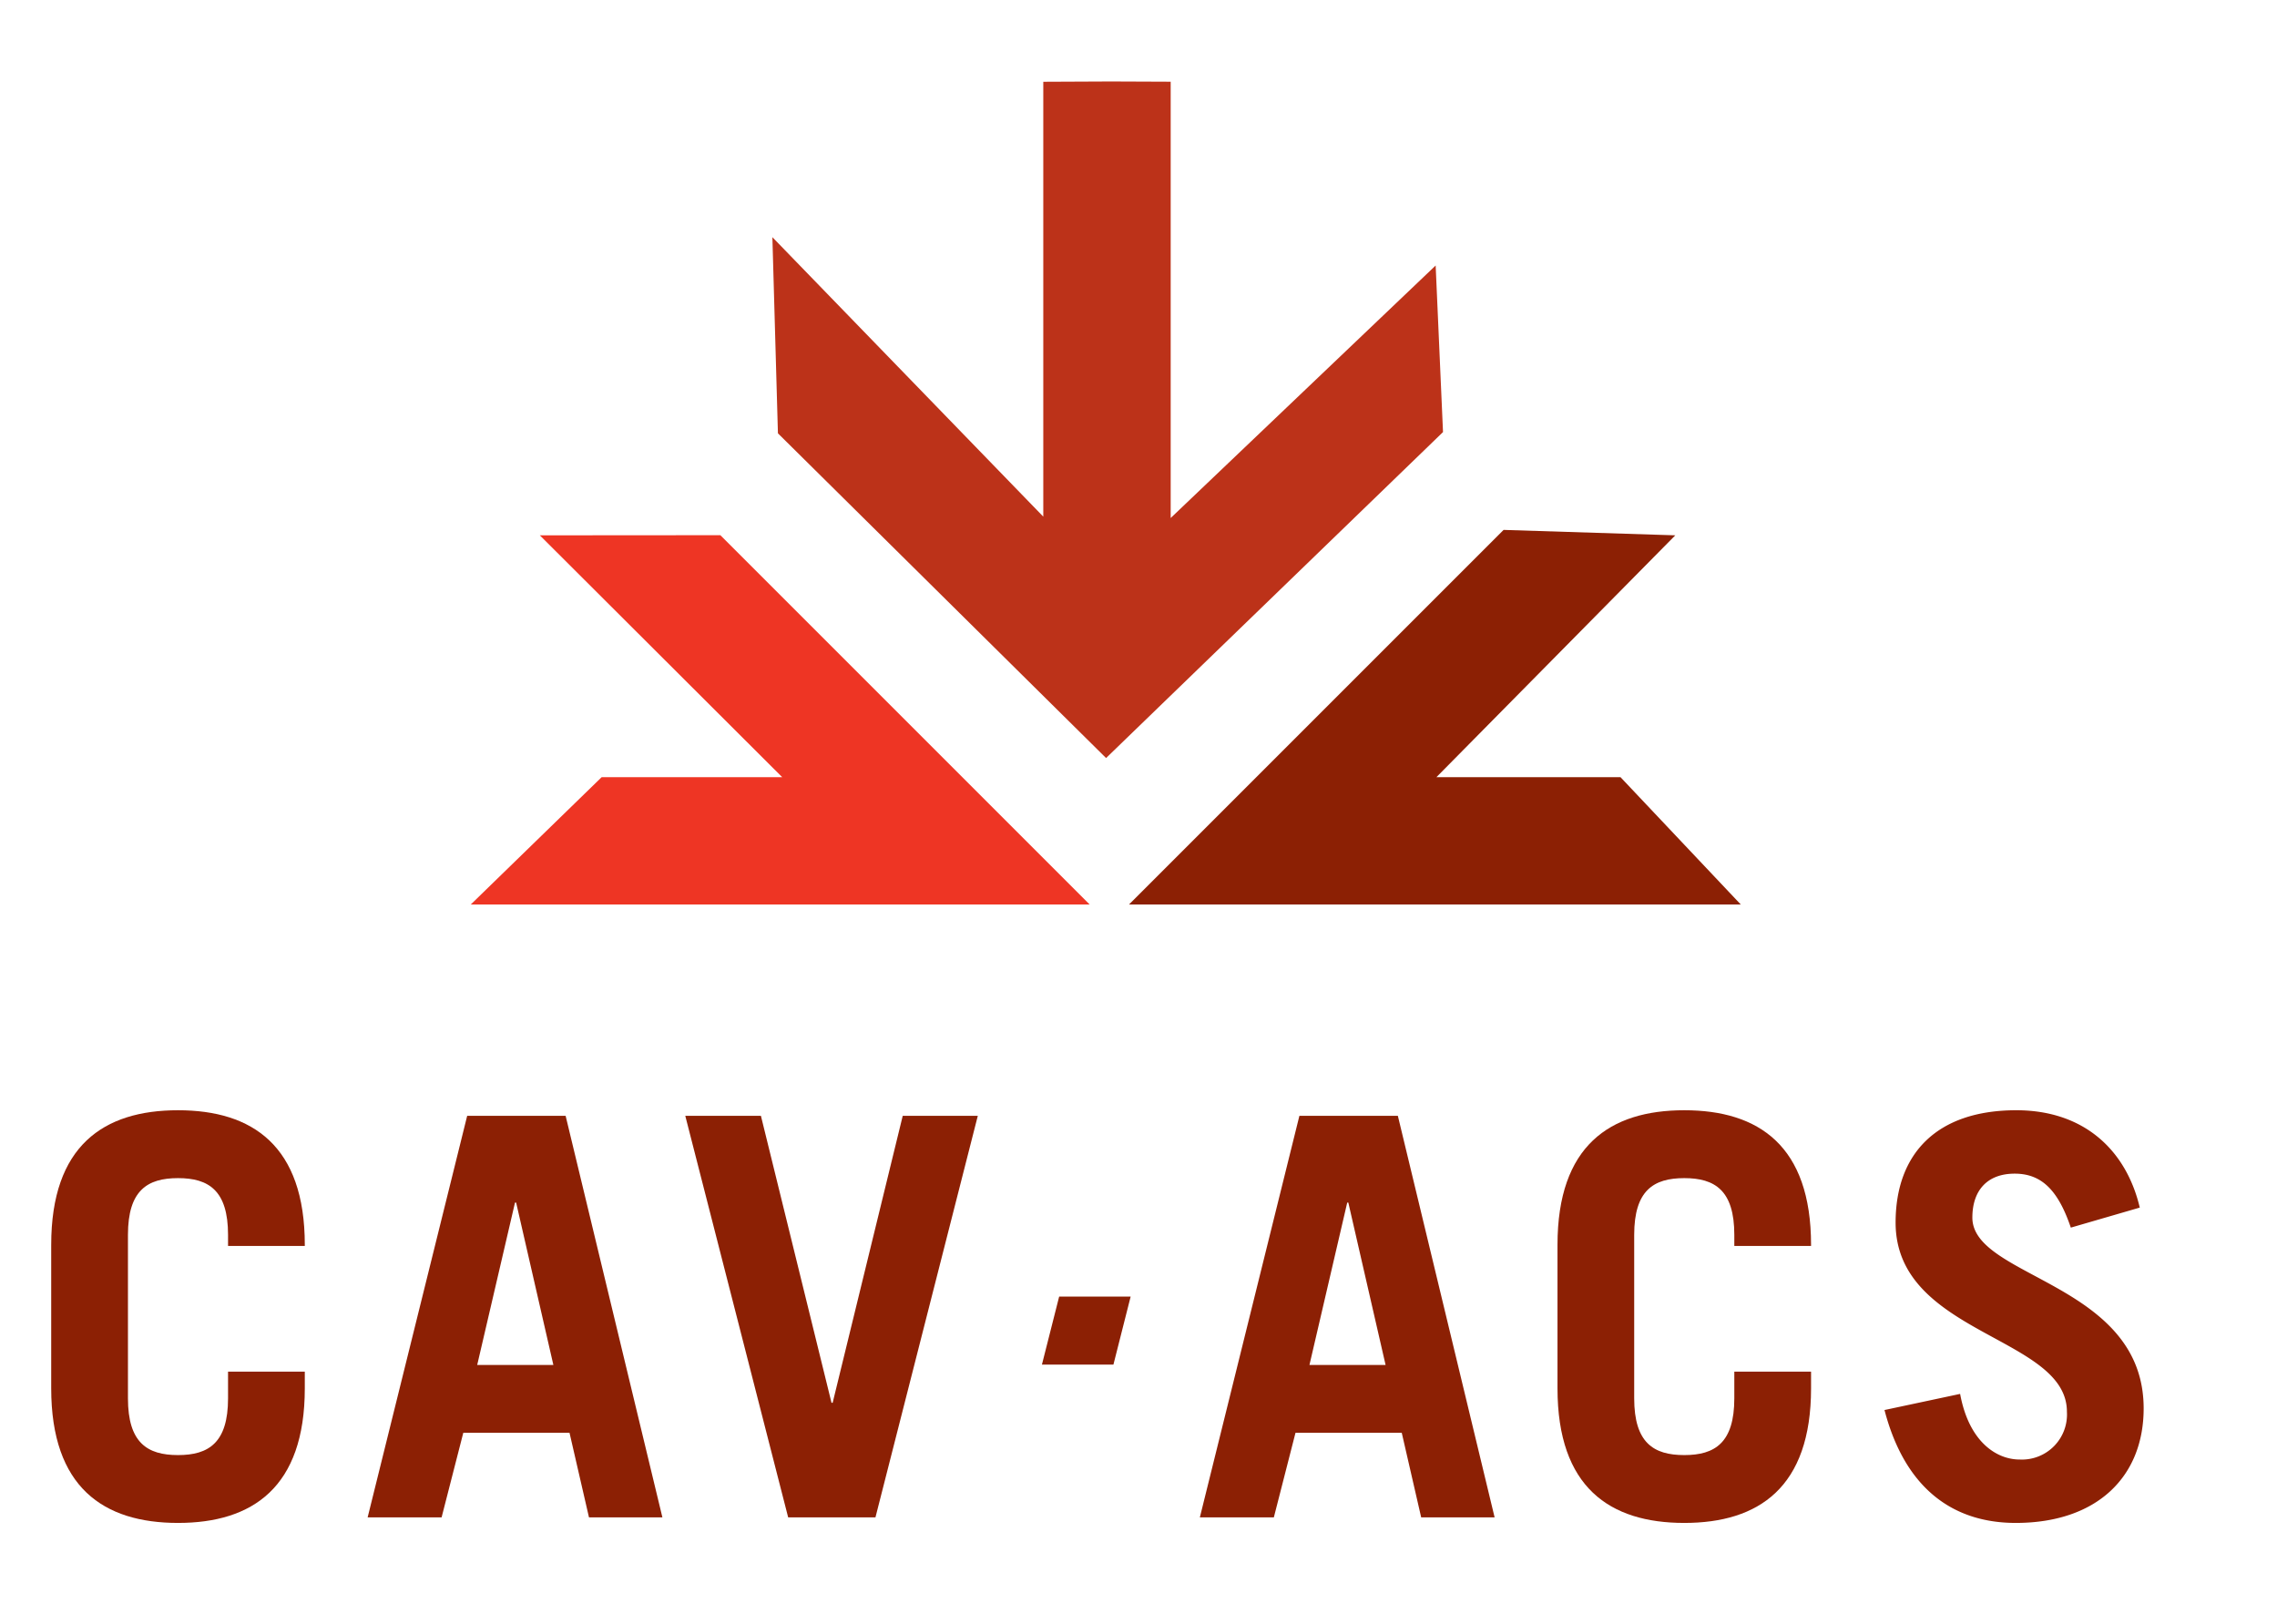
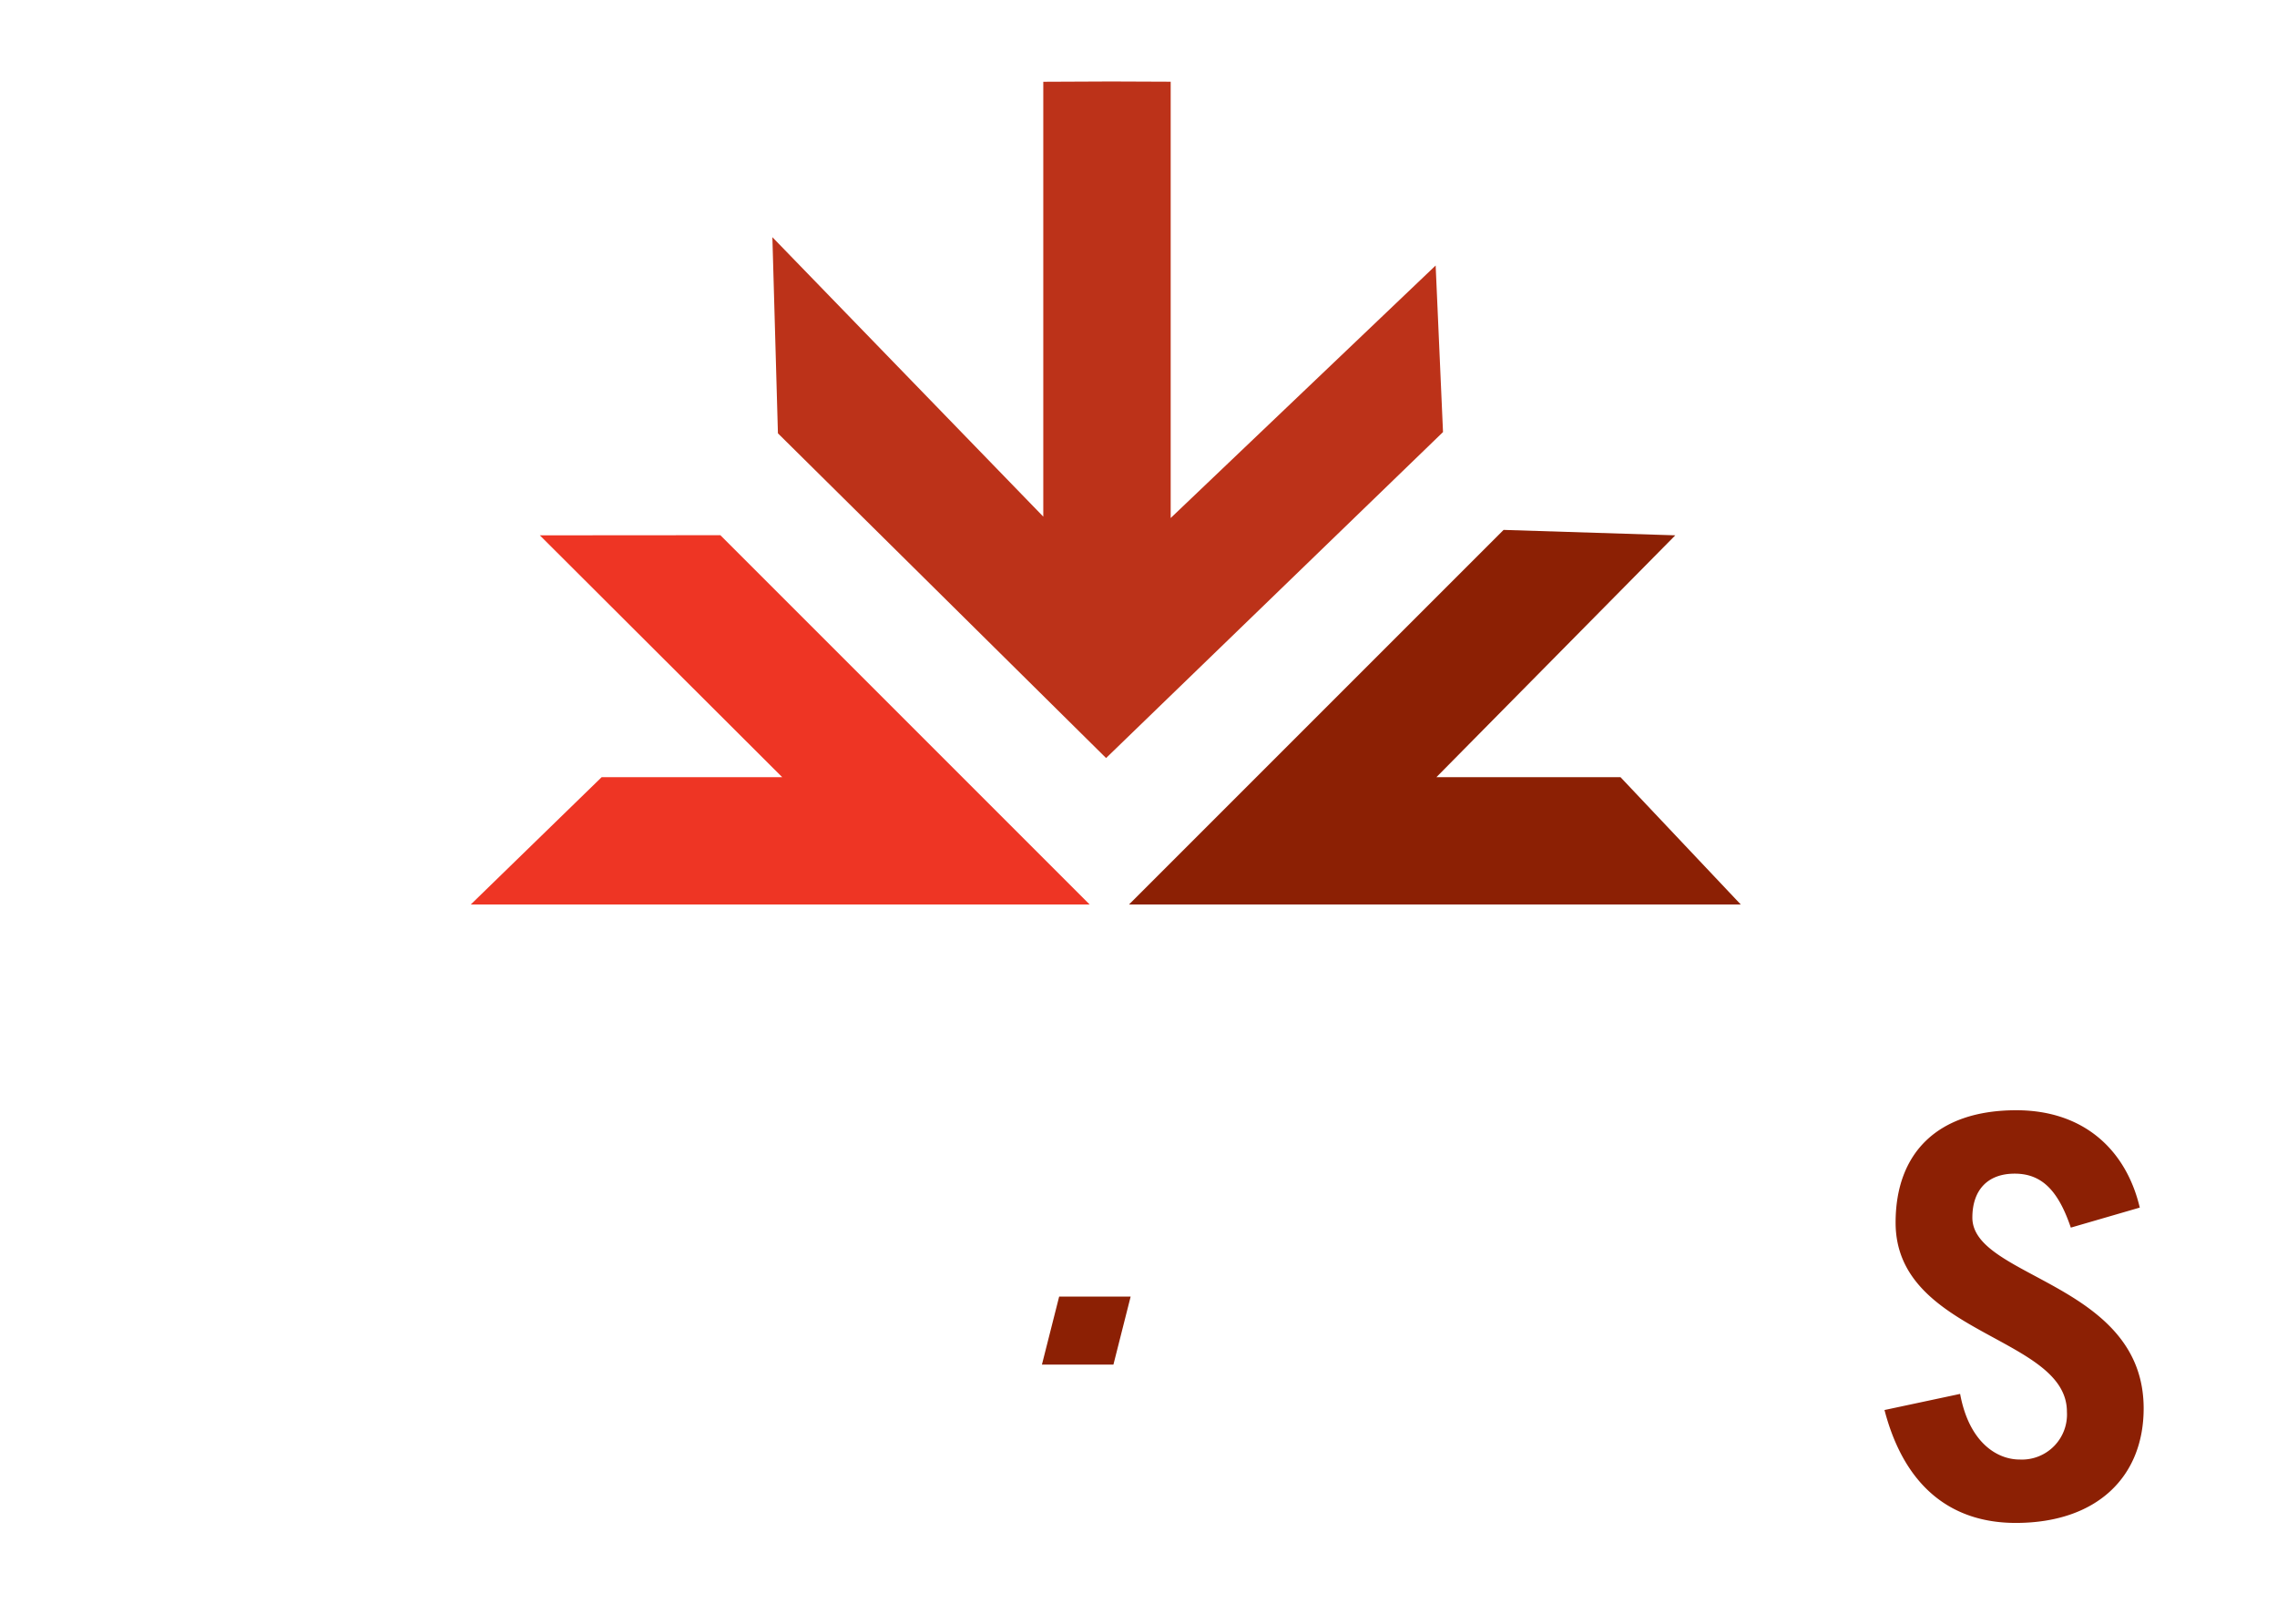
<svg xmlns="http://www.w3.org/2000/svg" viewBox="0 0 342.735 244.444">
  <title>CAV_ACS_logo</title>
-   <path d="M19.259,210.475c0,6.697,2.929,8.539,7.534,8.539,4.603,0,7.533-1.842,7.533-8.539v-4.019H45.878v2.511c0,14.9-7.87,20.258-19.085,20.258-11.218,0-19.086-5.357-19.086-20.258V187.371c0-14.899,7.868-20.261,19.086-20.261,11.216,0,19.085,5.361,19.085,20.261v.167H34.326v-1.674c0-6.698-2.93-8.537-7.533-8.537-4.605,0-7.534,1.839-7.534,8.537Z" style="fill:#8c2004" />
-   <path d="M55.338,228.388,70.32,167.95H85.138l14.566,60.438h-11.05l-2.93-12.726h-15.99L66.47,228.388Zm16.49-22.936H83.295l-5.606-24.444h-.17Z" style="fill:#8c2004" />
-   <path d="M103.149,167.95h11.385l10.627,43.195h.17L135.88,167.95h11.299l-15.405,60.438H118.635Z" style="fill:#8c2004" />
-   <path d="M180.603,228.388,195.586,167.95h14.82L224.97,228.388H213.916l-2.923-12.726H194.998L191.74,228.388Zm16.495-22.936H208.56l-5.61-24.444h-.165Z" style="fill:#8c2004" />
-   <path d="M245.98,210.475c0,6.697,2.926,8.539,7.538,8.539,4.601,0,7.532-1.842,7.532-8.539v-4.019h11.551v2.511c0,14.9-7.867,20.258-19.083,20.258s-19.083-5.357-19.083-20.258V187.371c0-14.899,7.867-20.261,19.083-20.261s19.083,5.361,19.083,20.261v.167H261.05v-1.674c0-6.698-2.932-8.537-7.532-8.537-4.612,0-7.538,1.839-7.538,8.537Z" style="fill:#8c2004" />
  <path d="M311.701,184.777c-1.931-5.693-4.442-8.123-8.455-8.123-4.106,0-6.365,2.512-6.365,6.616,0,9.124,25.783,9.791,25.783,28.715,0,10.375-7.115,17.24-19.253,17.24-9.377,0-16.656-5.108-19.756-16.994l11.384-2.426c1.342,7.279,5.525,9.876,8.956,9.876a6.785,6.785,0,0,0,7.118-7.197c0-11.386-25.786-11.551-25.786-28.462,0-10.379,6.195-16.912,18.166-16.912,10.296,0,16.574,6.116,18.586,14.652Z" style="fill:#8c2004" />
  <polygon points="252.164 80.576 226.322 79.759 169.931 136.147 262.028 136.147 243.921 116.979 216.208 116.979 252.164 80.576" style="fill:#8c2004" />
  <polygon points="81.255 80.576 117.74 116.979 90.559 116.979 70.855 136.147 164.022 136.147 108.43 80.556 81.255 80.576" style="fill:#ee3524" />
  <polygon points="216.095 39.962 176.212 77.969 176.212 12.3 167.775 12.266 166.712 12.266 157.036 12.309 157.036 77.763 116.259 35.7 117.094 65.223 166.488 114.097 217.203 65.033 216.095 39.962" style="fill:#bc3219" />
  <polygon points="159.426 195.155 156.831 205.396 167.593 205.396 170.186 195.155 159.426 195.155" style="fill:#8c2004" />
</svg>